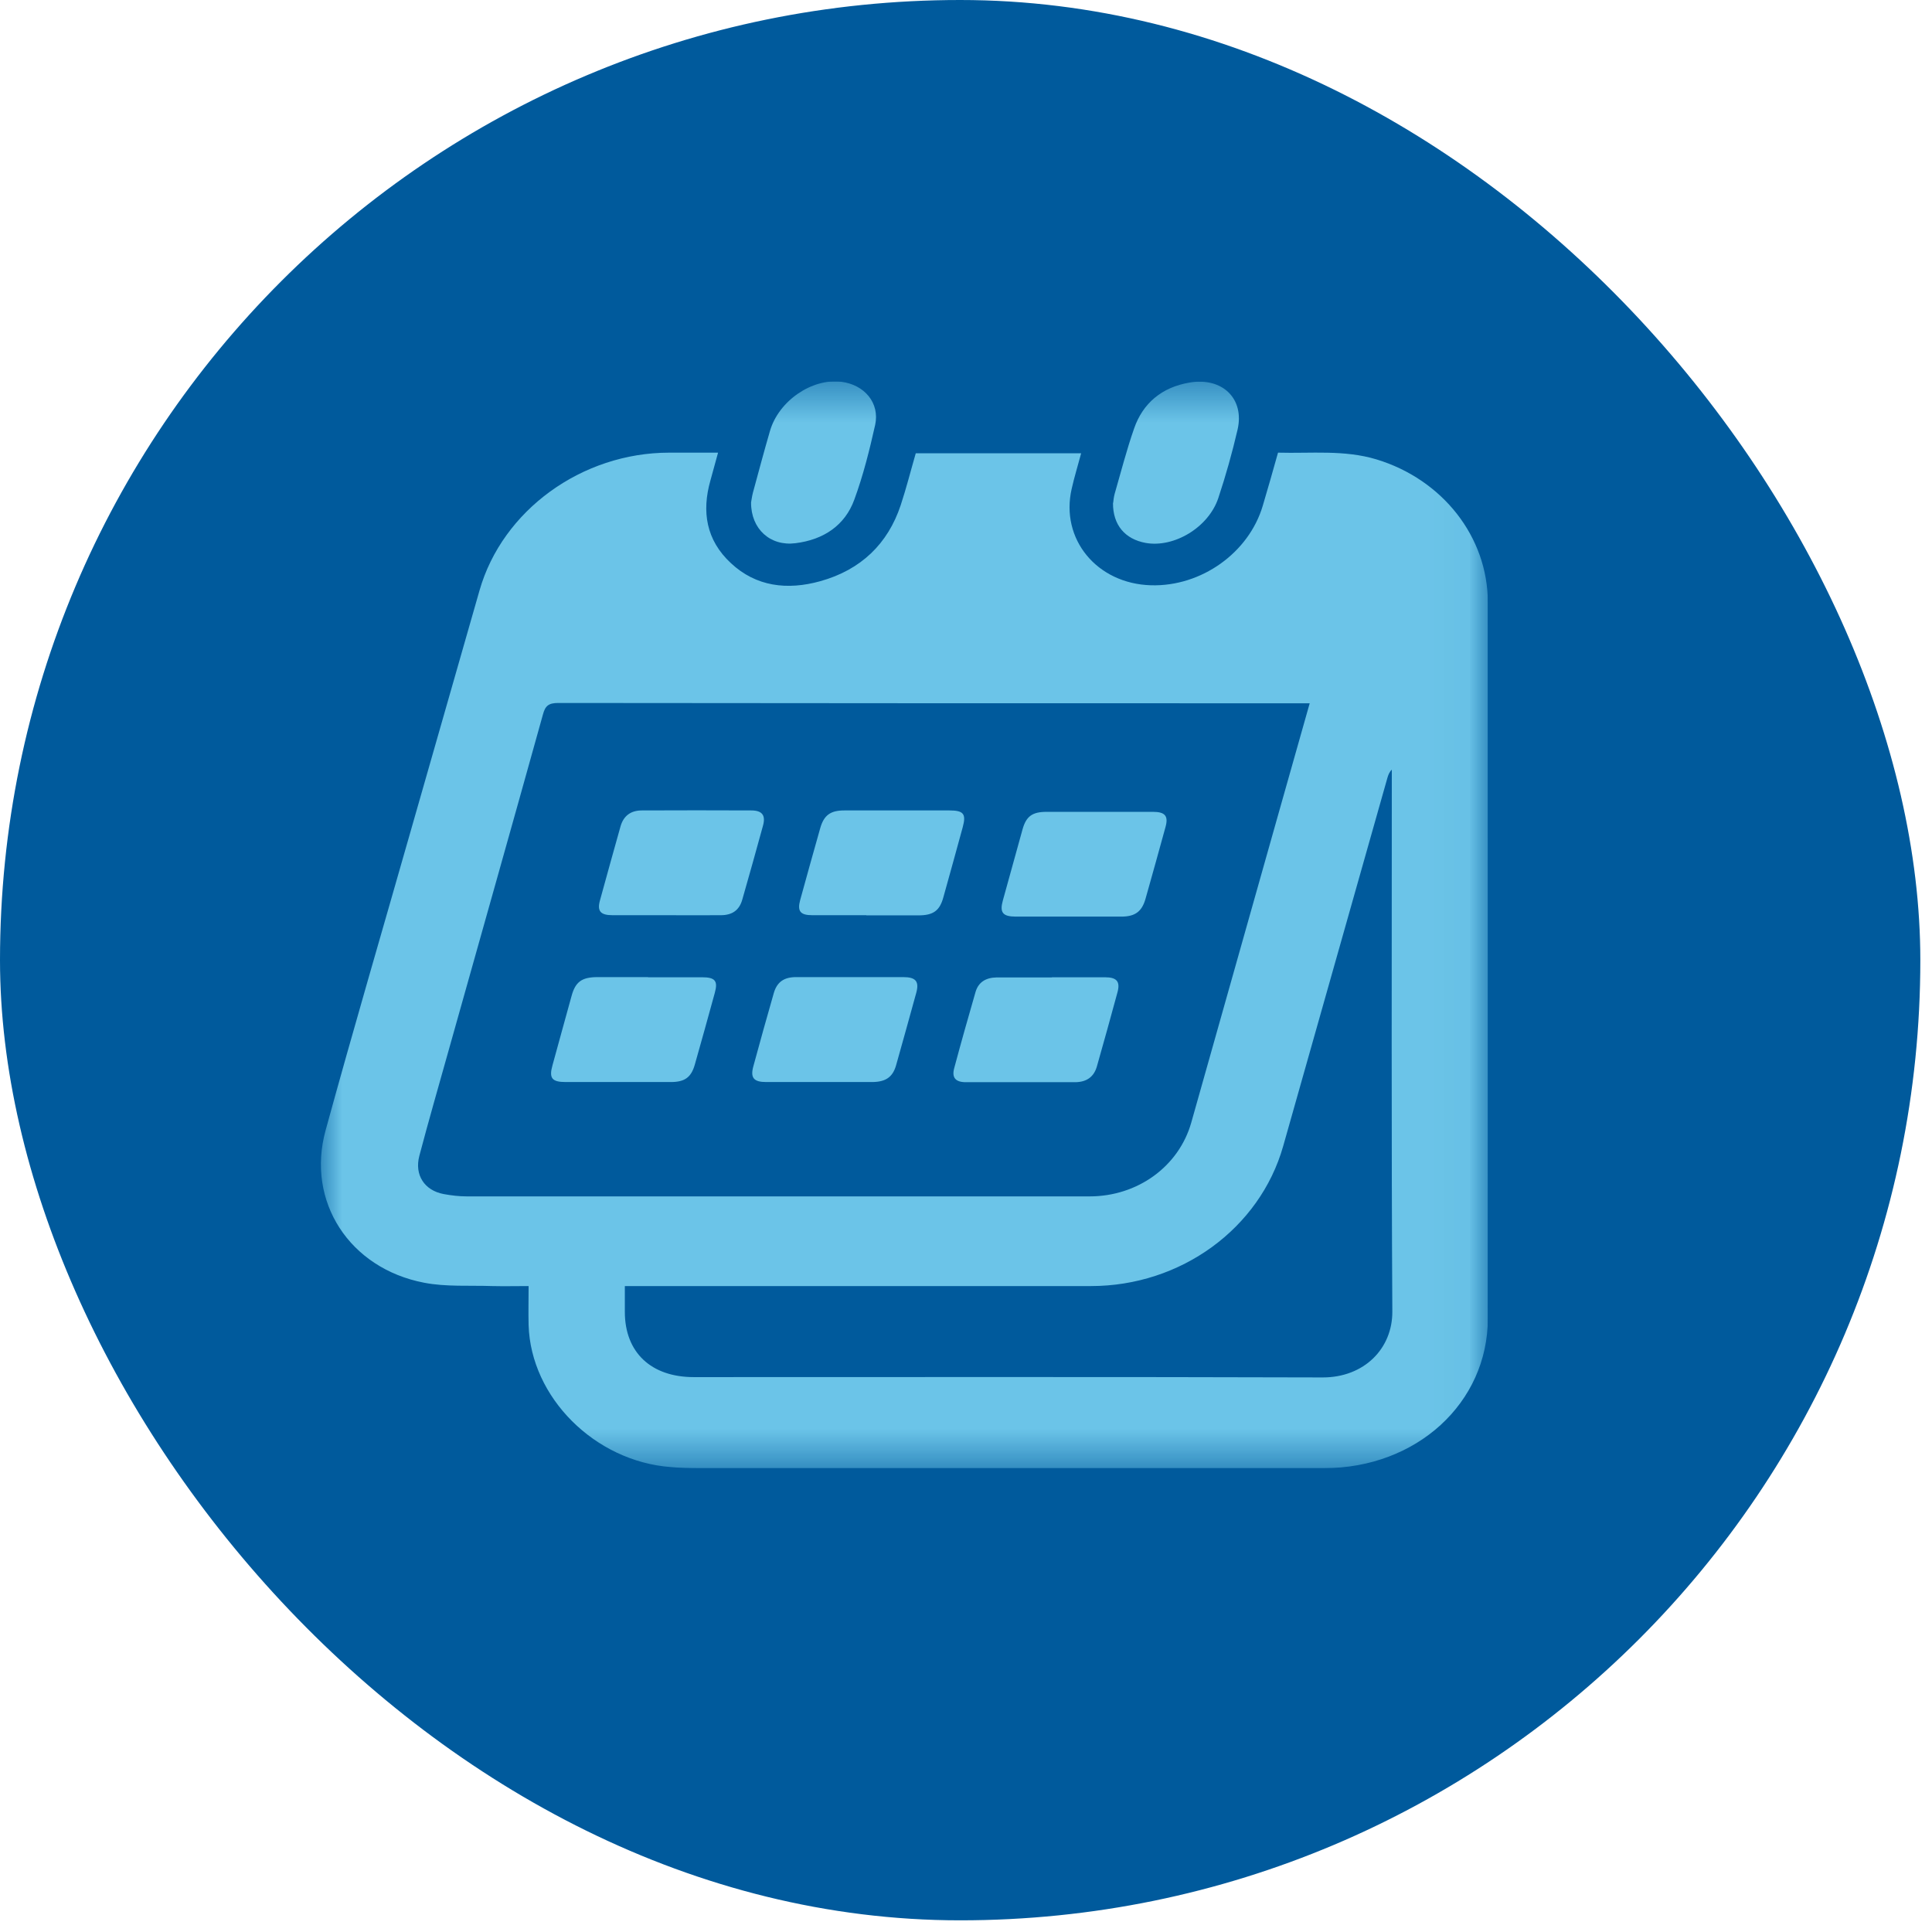
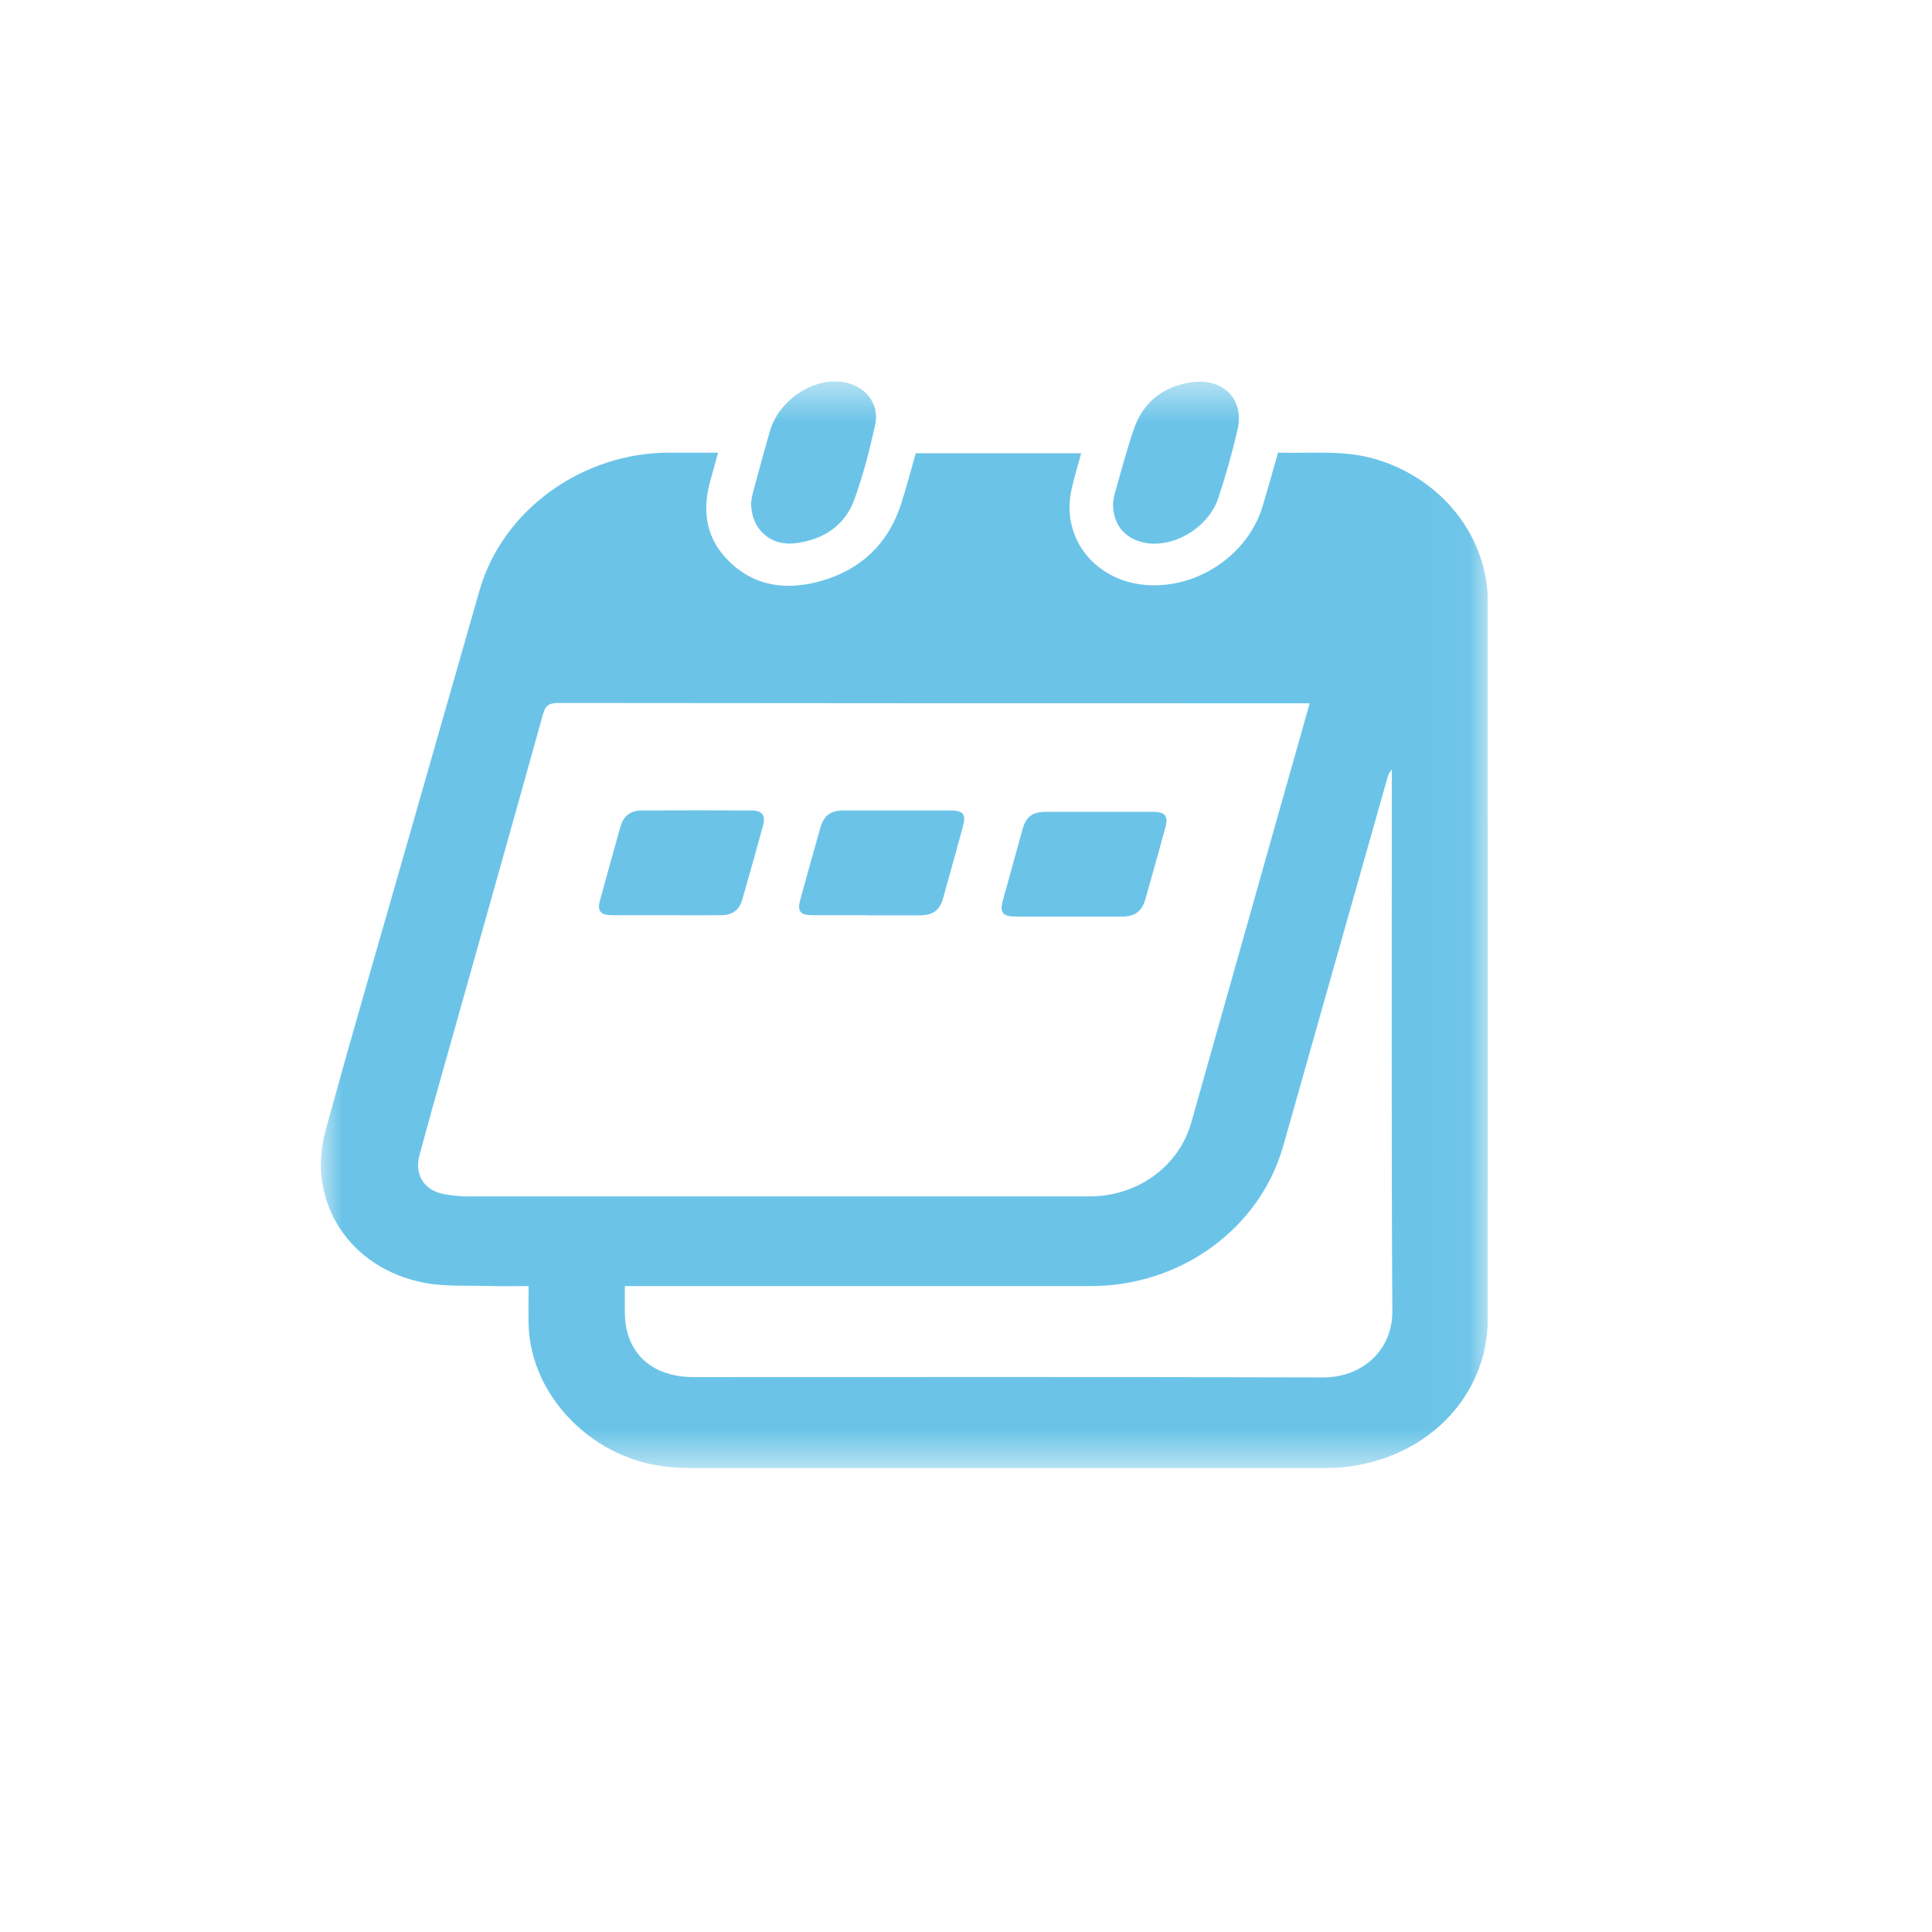
<svg xmlns="http://www.w3.org/2000/svg" width="48" height="48" viewBox="0 0 48 48" fill="none">
-   <rect width="47.71" height="47.71" rx="23.855" fill="#005A9C" />
  <g clip-path="url(#clip0_682_17836)">
    <mask id="mask0_682_17836" style="mask-type:luminance" maskUnits="userSpaceOnUse" x="7" y="9" width="30" height="28">
      <path d="M36.965 9.477H7.965V36.477H36.965V9.477Z" fill="white" />
    </mask>
    <g mask="url(#mask0_682_17836)">
      <path d="M15.524 31.952C15.524 32.194 15.524 32.394 15.524 32.593C15.524 33.599 16.175 34.214 17.238 34.214C22.447 34.214 27.656 34.206 32.865 34.222C33.891 34.222 34.6 33.505 34.592 32.578C34.567 28.171 34.579 23.763 34.579 19.352V19.121C34.513 19.188 34.489 19.258 34.468 19.332C33.607 22.381 32.741 25.427 31.88 28.476C31.299 30.523 29.337 31.952 27.104 31.952H15.524ZM32.539 17.473H32.239C26.115 17.473 19.995 17.473 13.871 17.465C13.624 17.465 13.545 17.54 13.488 17.755C12.717 20.526 11.934 23.294 11.155 26.065C10.908 26.949 10.652 27.83 10.418 28.718C10.294 29.192 10.545 29.576 11.023 29.666C11.213 29.701 11.406 29.724 11.6 29.724C16.756 29.724 21.915 29.724 27.071 29.724C28.262 29.724 29.288 28.981 29.597 27.889C30.326 25.313 31.052 22.738 31.777 20.166C32.028 19.274 32.28 18.385 32.539 17.473ZM17.84 11.246C17.774 11.492 17.712 11.715 17.65 11.938C17.431 12.71 17.543 13.418 18.157 13.989C18.783 14.577 19.562 14.667 20.378 14.44C21.392 14.158 22.059 13.508 22.377 12.553C22.517 12.13 22.624 11.704 22.752 11.261H26.861C26.782 11.559 26.692 11.848 26.626 12.142C26.337 13.395 27.252 14.502 28.596 14.541C29.844 14.577 31.027 13.735 31.373 12.565C31.501 12.134 31.625 11.7 31.752 11.246C32.577 11.269 33.397 11.171 34.2 11.414C35.836 11.911 36.965 13.336 36.965 14.968C36.969 20.898 36.974 26.824 36.965 32.754C36.965 34.86 35.189 36.476 32.898 36.476C27.714 36.476 22.533 36.476 17.349 36.476C17.122 36.476 16.892 36.469 16.665 36.449C14.778 36.308 13.187 34.719 13.133 32.922C13.125 32.609 13.133 32.296 13.133 31.952C12.816 31.952 12.523 31.959 12.231 31.952C11.666 31.932 11.085 31.975 10.537 31.869C8.682 31.513 7.603 29.85 8.089 28.084C8.773 25.591 9.503 23.106 10.211 20.62C10.78 18.636 11.345 16.651 11.913 14.671C12.482 12.678 14.456 11.246 16.628 11.246H17.848" fill="#6BC4E8" />
      <path d="M27.657 12.49C27.661 12.455 27.669 12.357 27.694 12.267C27.85 11.727 27.99 11.179 28.176 10.647C28.394 10.017 28.864 9.621 29.556 9.504C30.372 9.367 30.924 9.907 30.747 10.674C30.615 11.245 30.455 11.813 30.269 12.373C30.026 13.105 29.165 13.617 28.46 13.488C27.953 13.394 27.648 13.046 27.652 12.494" fill="#6BC4E8" />
      <path d="M18.66 12.483C18.668 12.444 18.681 12.338 18.706 12.24C18.846 11.727 18.982 11.214 19.13 10.706C19.348 9.958 20.169 9.398 20.894 9.484C21.479 9.555 21.862 10.013 21.743 10.557C21.603 11.183 21.446 11.813 21.224 12.416C20.993 13.05 20.465 13.41 19.761 13.496C19.138 13.575 18.656 13.144 18.66 12.483Z" fill="#6BC4E8" />
      <path d="M21.524 22.738C21.075 22.738 20.626 22.738 20.181 22.738C19.88 22.738 19.806 22.636 19.88 22.362C20.045 21.763 20.21 21.168 20.379 20.573C20.47 20.256 20.63 20.135 20.976 20.135C21.846 20.135 22.72 20.135 23.589 20.135C23.939 20.135 24.009 20.221 23.919 20.55C23.758 21.133 23.602 21.712 23.437 22.295C23.346 22.628 23.185 22.742 22.819 22.742C22.386 22.742 21.957 22.742 21.524 22.742" fill="#6BC4E8" />
-       <path d="M16.101 24.28C16.55 24.28 16.995 24.28 17.444 24.28C17.766 24.28 17.84 24.37 17.761 24.66C17.597 25.258 17.432 25.853 17.263 26.448C17.172 26.769 17.011 26.883 16.665 26.883C15.796 26.883 14.922 26.883 14.053 26.883C13.71 26.883 13.636 26.785 13.727 26.464C13.883 25.889 14.044 25.317 14.201 24.742C14.296 24.393 14.456 24.28 14.831 24.276C15.256 24.276 15.676 24.276 16.101 24.276" fill="#6BC4E8" />
      <path d="M27.322 20.17C27.763 20.17 28.204 20.17 28.645 20.17C28.945 20.17 29.032 20.272 28.958 20.542C28.793 21.141 28.628 21.739 28.459 22.334C28.369 22.648 28.2 22.773 27.858 22.773C26.984 22.773 26.114 22.773 25.241 22.773C24.911 22.773 24.833 22.671 24.915 22.374C25.08 21.783 25.241 21.192 25.405 20.604C25.496 20.279 25.649 20.17 26.003 20.17C26.444 20.17 26.885 20.17 27.326 20.17" fill="#6BC4E8" />
-       <path d="M20.353 26.883C19.912 26.883 19.471 26.883 19.034 26.883C18.725 26.883 18.638 26.777 18.717 26.491C18.881 25.885 19.05 25.282 19.224 24.675C19.302 24.401 19.475 24.276 19.776 24.276C20.666 24.276 21.552 24.276 22.442 24.276C22.751 24.276 22.842 24.382 22.764 24.667C22.599 25.266 22.434 25.861 22.265 26.46C22.182 26.758 22.009 26.879 21.676 26.883C21.235 26.883 20.794 26.883 20.357 26.883" fill="#6BC4E8" />
-       <path d="M26.135 24.28C26.576 24.28 27.017 24.28 27.454 24.28C27.746 24.28 27.837 24.386 27.763 24.655C27.598 25.27 27.425 25.881 27.252 26.495C27.178 26.753 27 26.883 26.716 26.887C25.809 26.887 24.903 26.887 24 26.887C23.737 26.887 23.642 26.773 23.708 26.534C23.877 25.904 24.054 25.278 24.235 24.652C24.305 24.405 24.487 24.288 24.763 24.284C25.22 24.284 25.678 24.284 26.135 24.284" fill="#6BC4E8" />
      <path d="M16.538 22.738C16.097 22.738 15.656 22.738 15.219 22.738C14.918 22.738 14.832 22.636 14.906 22.37C15.075 21.755 15.244 21.145 15.417 20.53C15.491 20.272 15.668 20.135 15.948 20.135C16.855 20.131 17.762 20.131 18.664 20.135C18.936 20.135 19.027 20.256 18.957 20.511C18.788 21.125 18.619 21.736 18.442 22.35C18.368 22.612 18.195 22.738 17.906 22.738C17.449 22.742 16.991 22.738 16.534 22.738" fill="#6BC4E8" />
    </g>
  </g>
  <defs>
    <clipPath id="clip0_682_17836">
      <rect width="29" height="27" fill="white" transform="translate(7.965 9.477)" />
    </clipPath>
  </defs>
</svg>